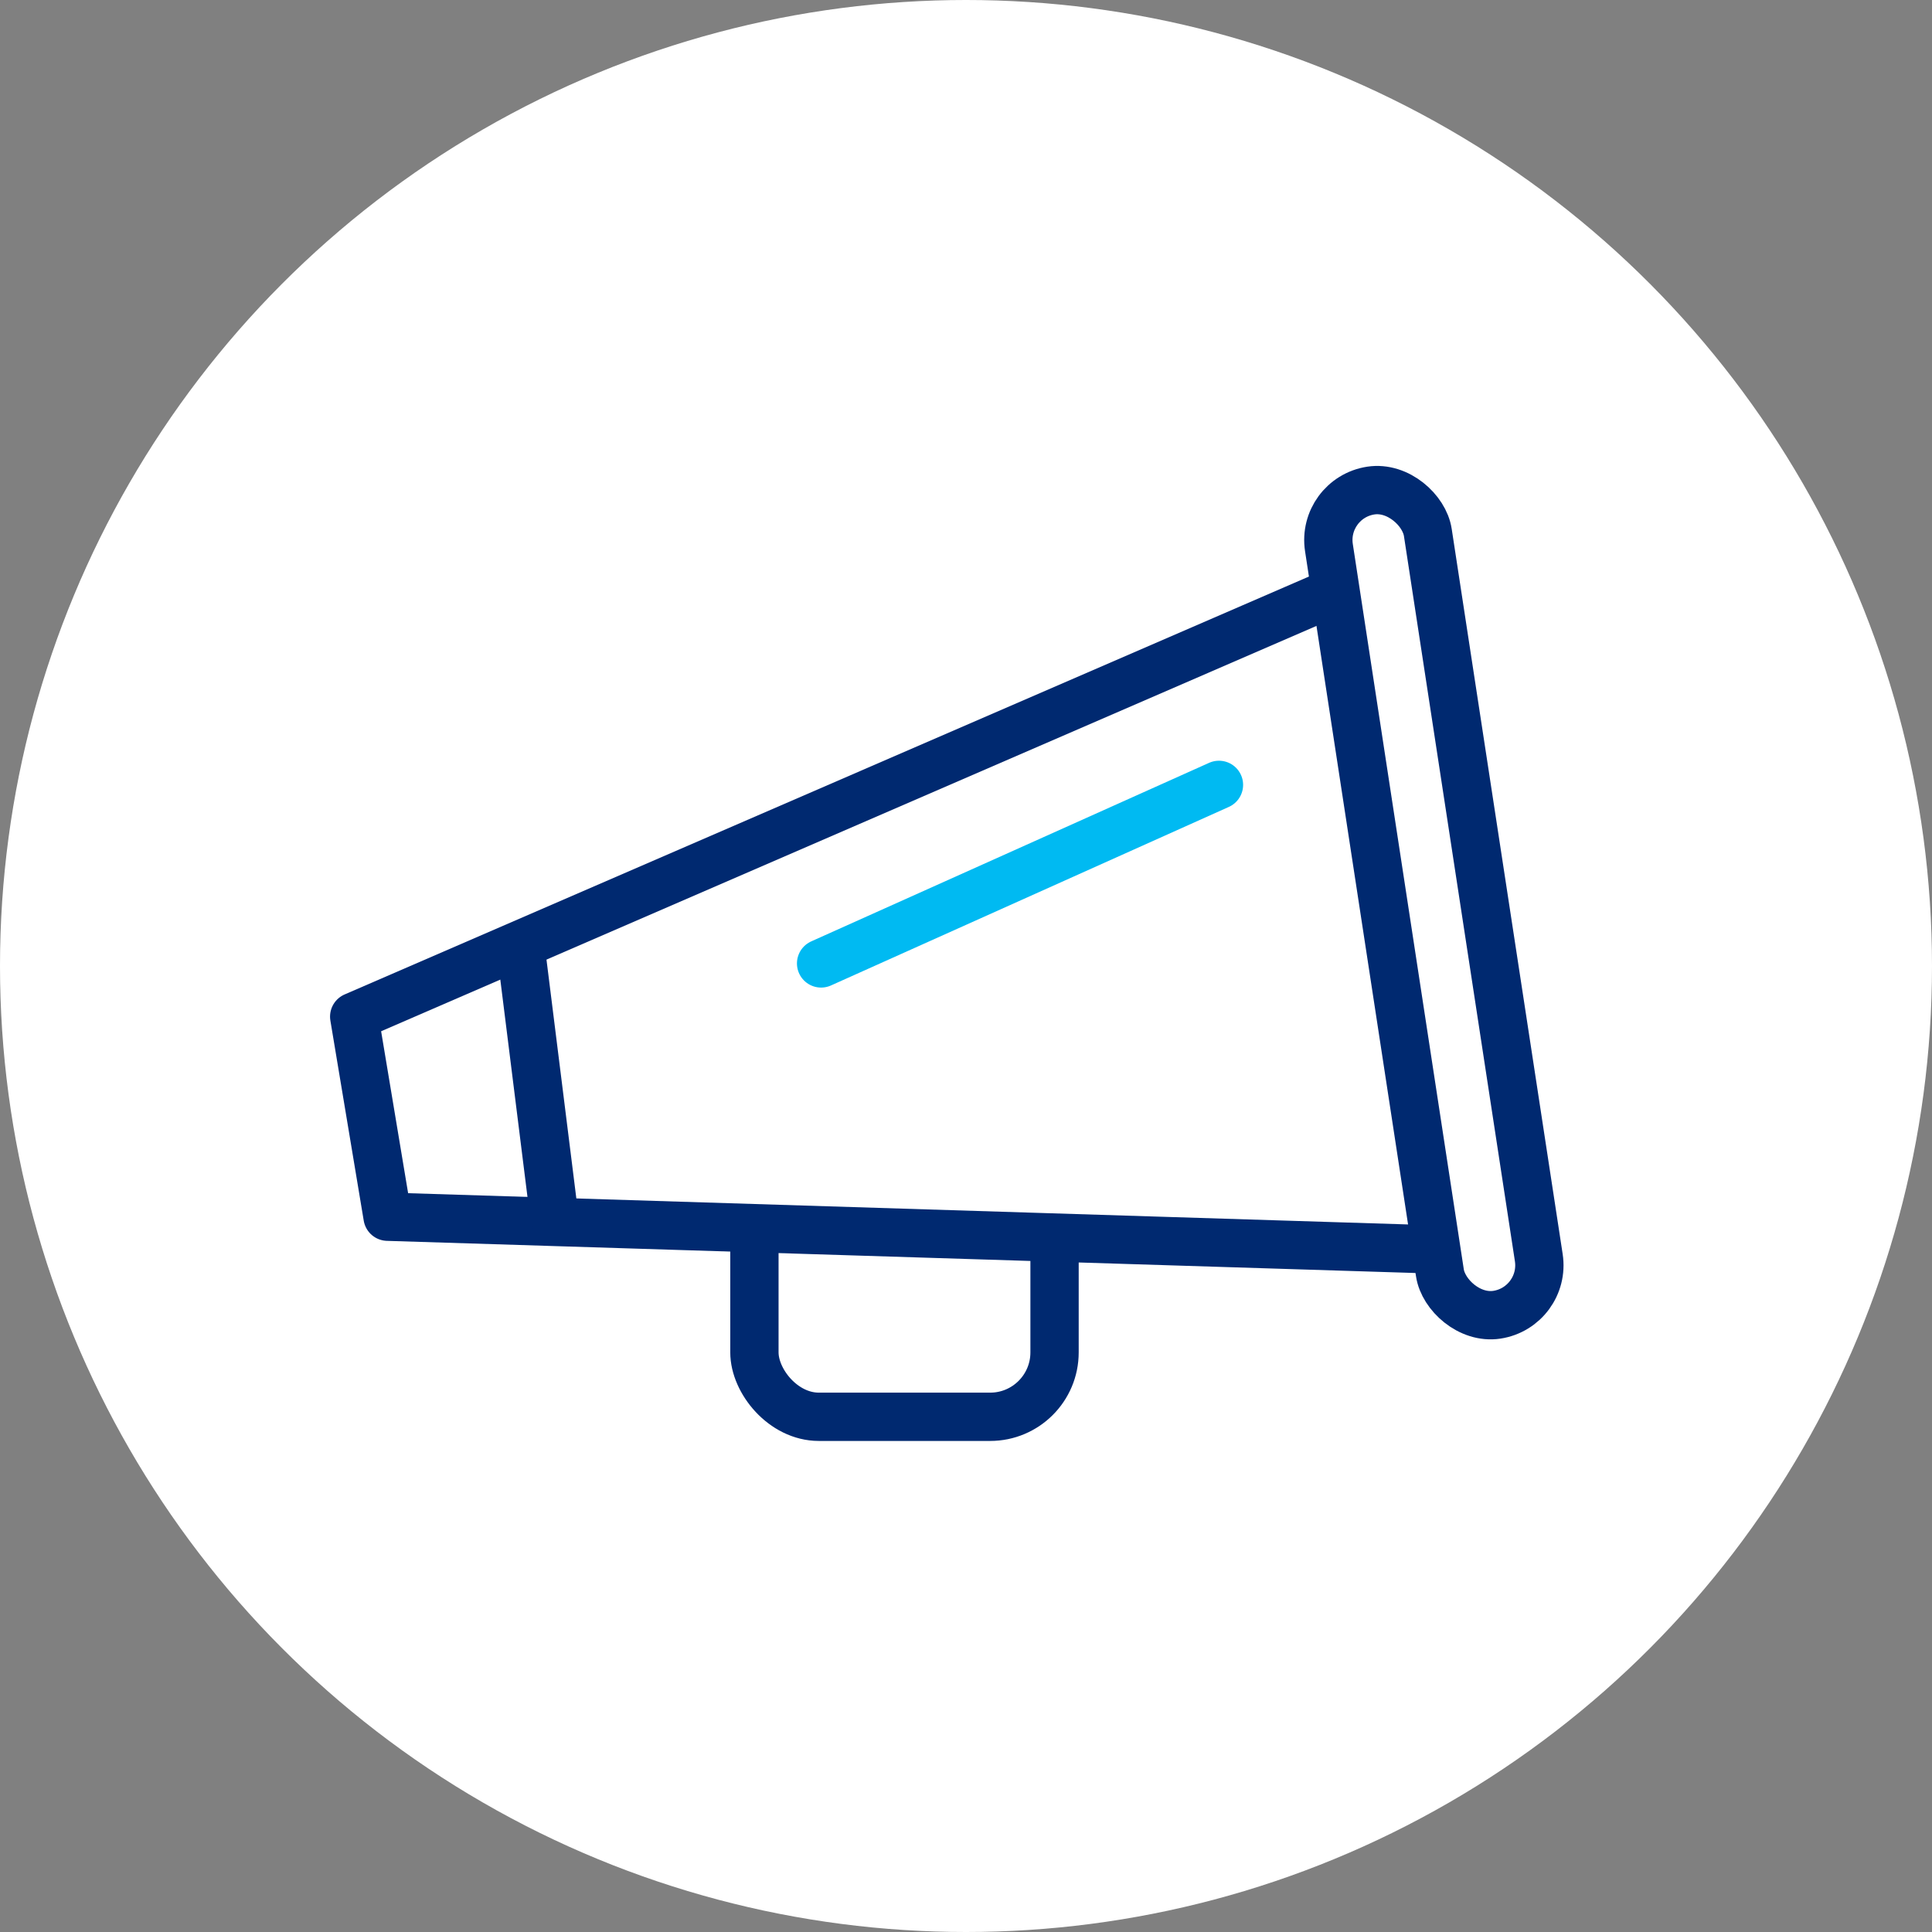
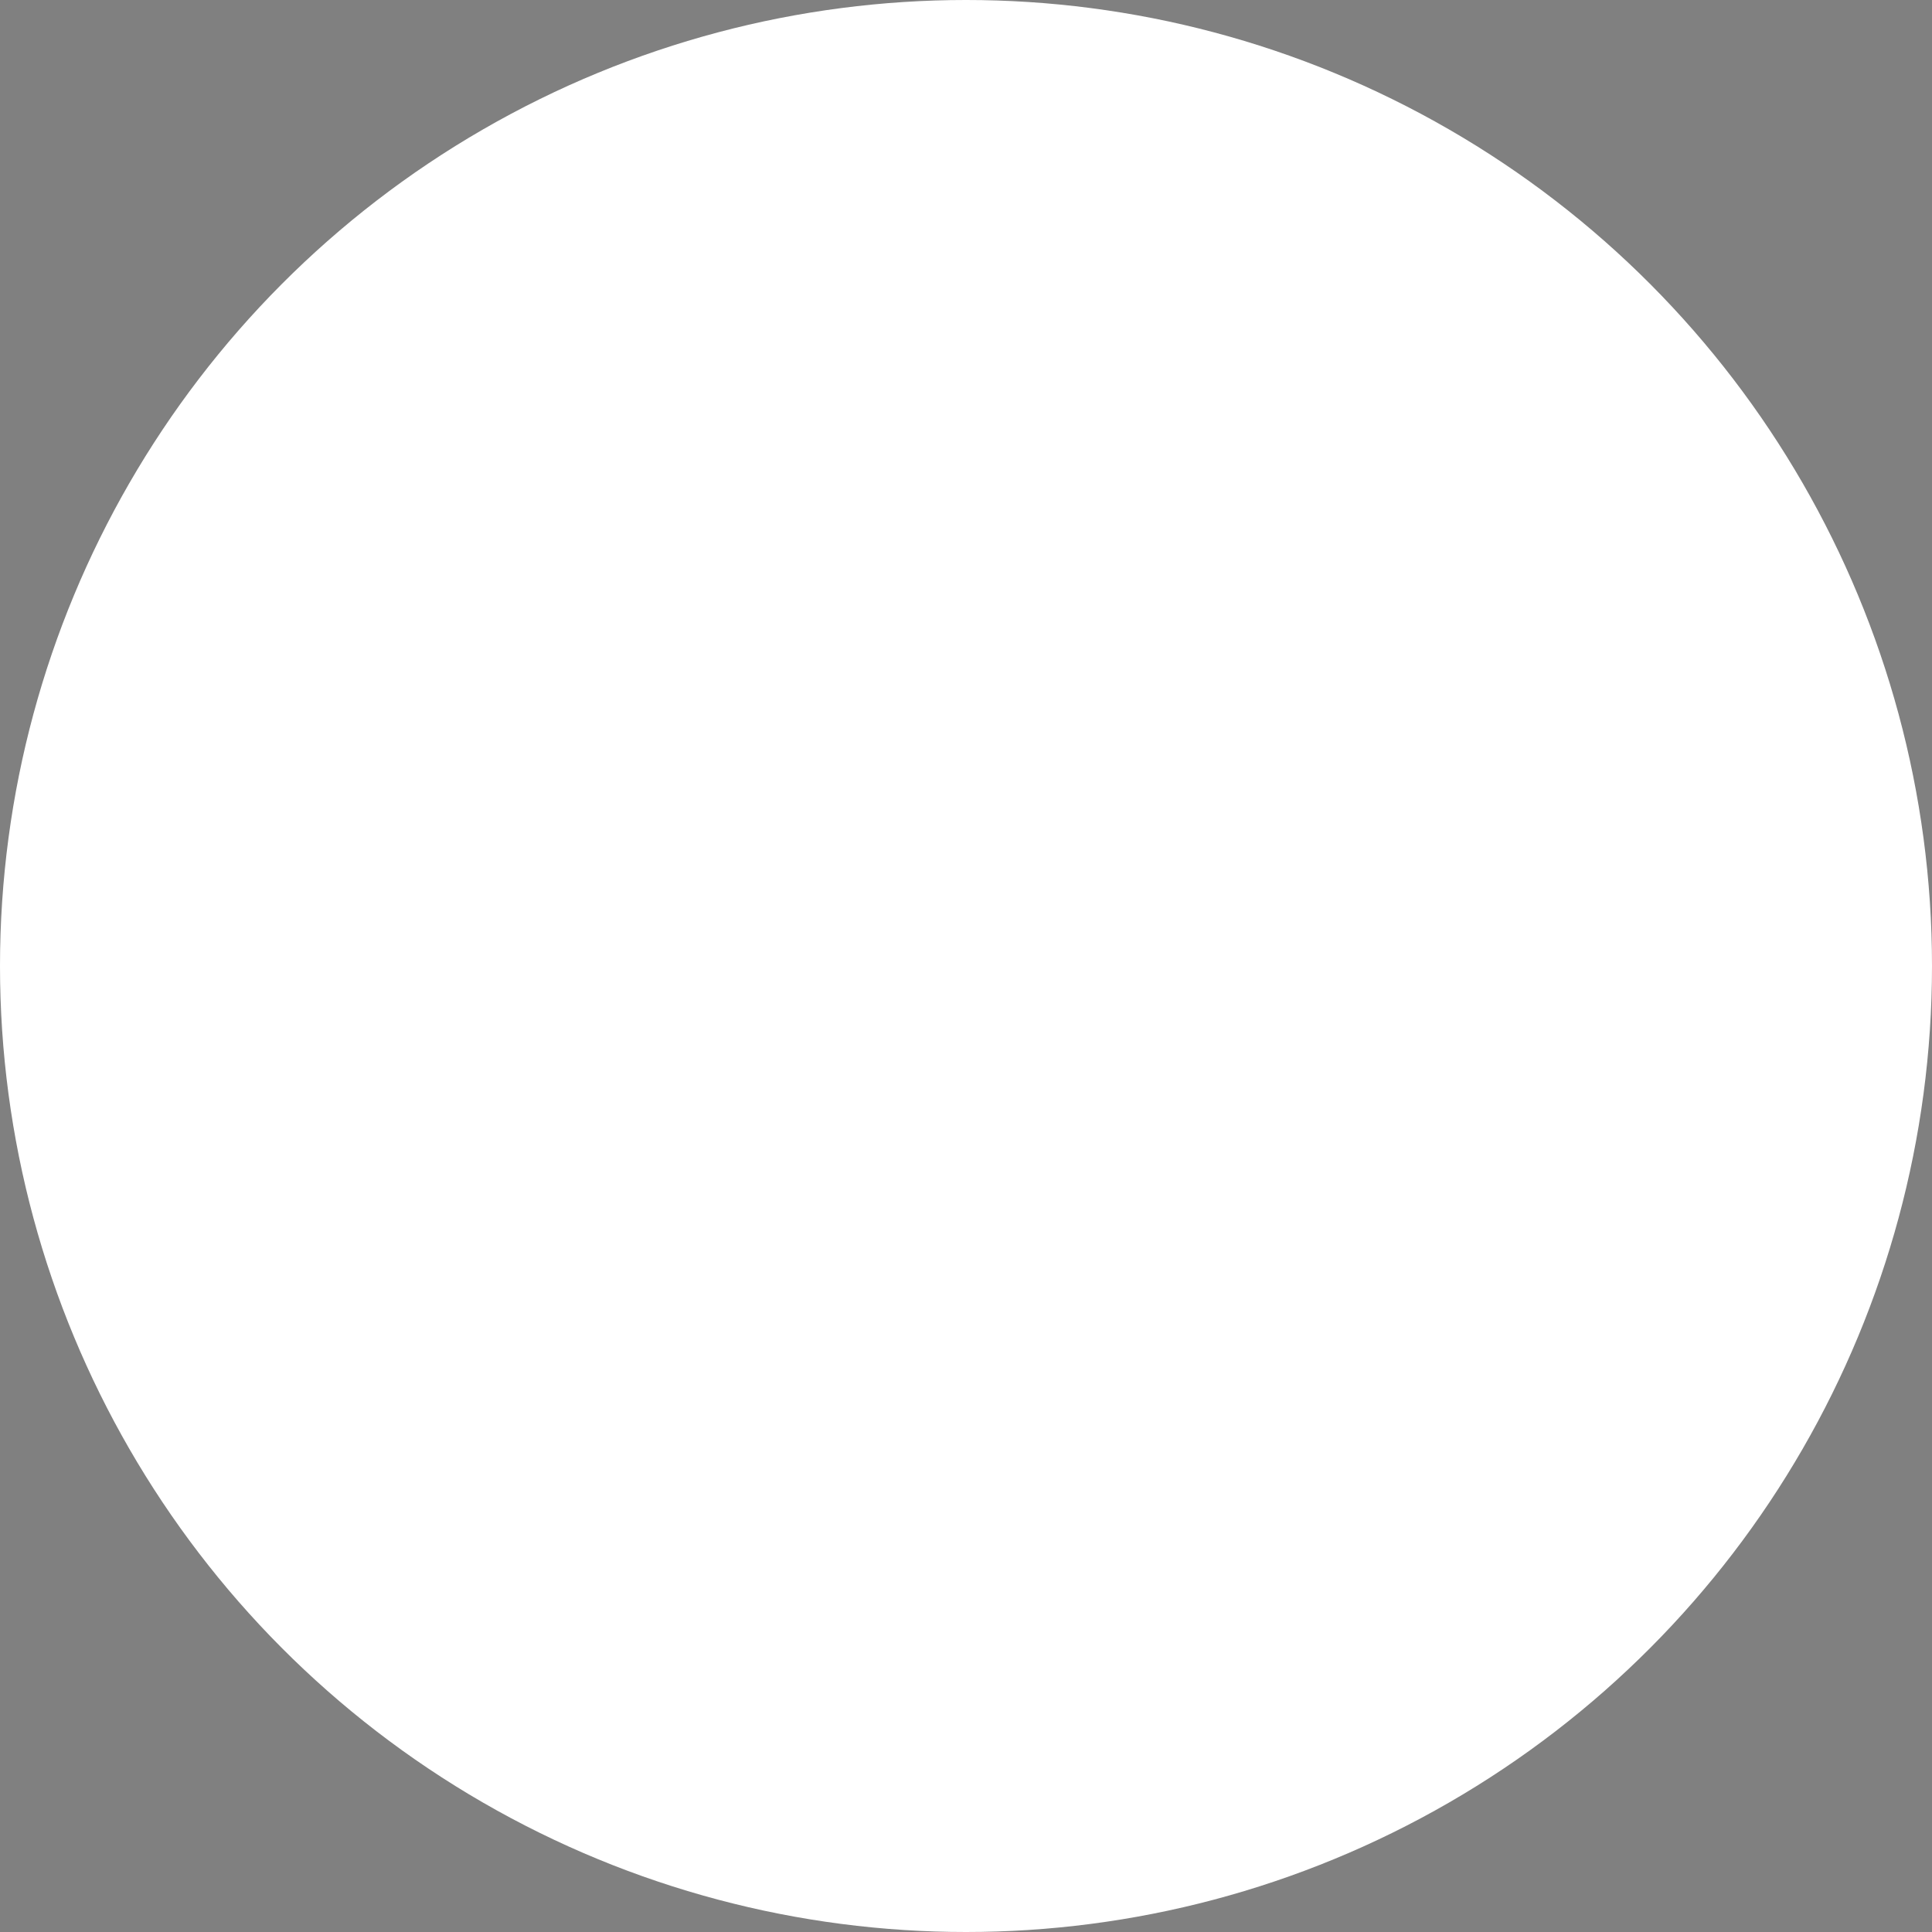
<svg xmlns="http://www.w3.org/2000/svg" width="60" height="60" viewBox="0 0 60 60" fill="none">
  <rect x="0" y="0" width="60" height="60" fill="#808080" stroke="none" />
  <circle cx="30" cy="30" r="30" fill="white" />
-   <rect x="23.429" y="35.714" width="9.321" height="8.286" rx="2" fill="white" stroke="#002970" stroke-width="1.5" stroke-linecap="round" stroke-linejoin="round" />
-   <path d="M11 31.572L42.071 18.107L45.179 38.822L12.036 37.786L11 31.572Z" fill="white" stroke="#002970" stroke-width="1.5" stroke-linecap="round" stroke-linejoin="round" />
-   <path d="M16.178 29.5L17.214 37.786" stroke="#002970" stroke-width="1.5" stroke-linecap="round" stroke-linejoin="round" />
-   <path d="M37.856 24.375L25.5 29.92" stroke="#00BAF2" stroke-width="1.5" stroke-linecap="round" stroke-linejoin="round" />
-   <rect x="41.036" y="15.47" width="3.107" height="25.893" rx="1.554" transform="rotate(-8.7 41.036 15.47)" fill="white" stroke="#002970" stroke-width="1.5" stroke-linecap="round" stroke-linejoin="round" />
</svg>